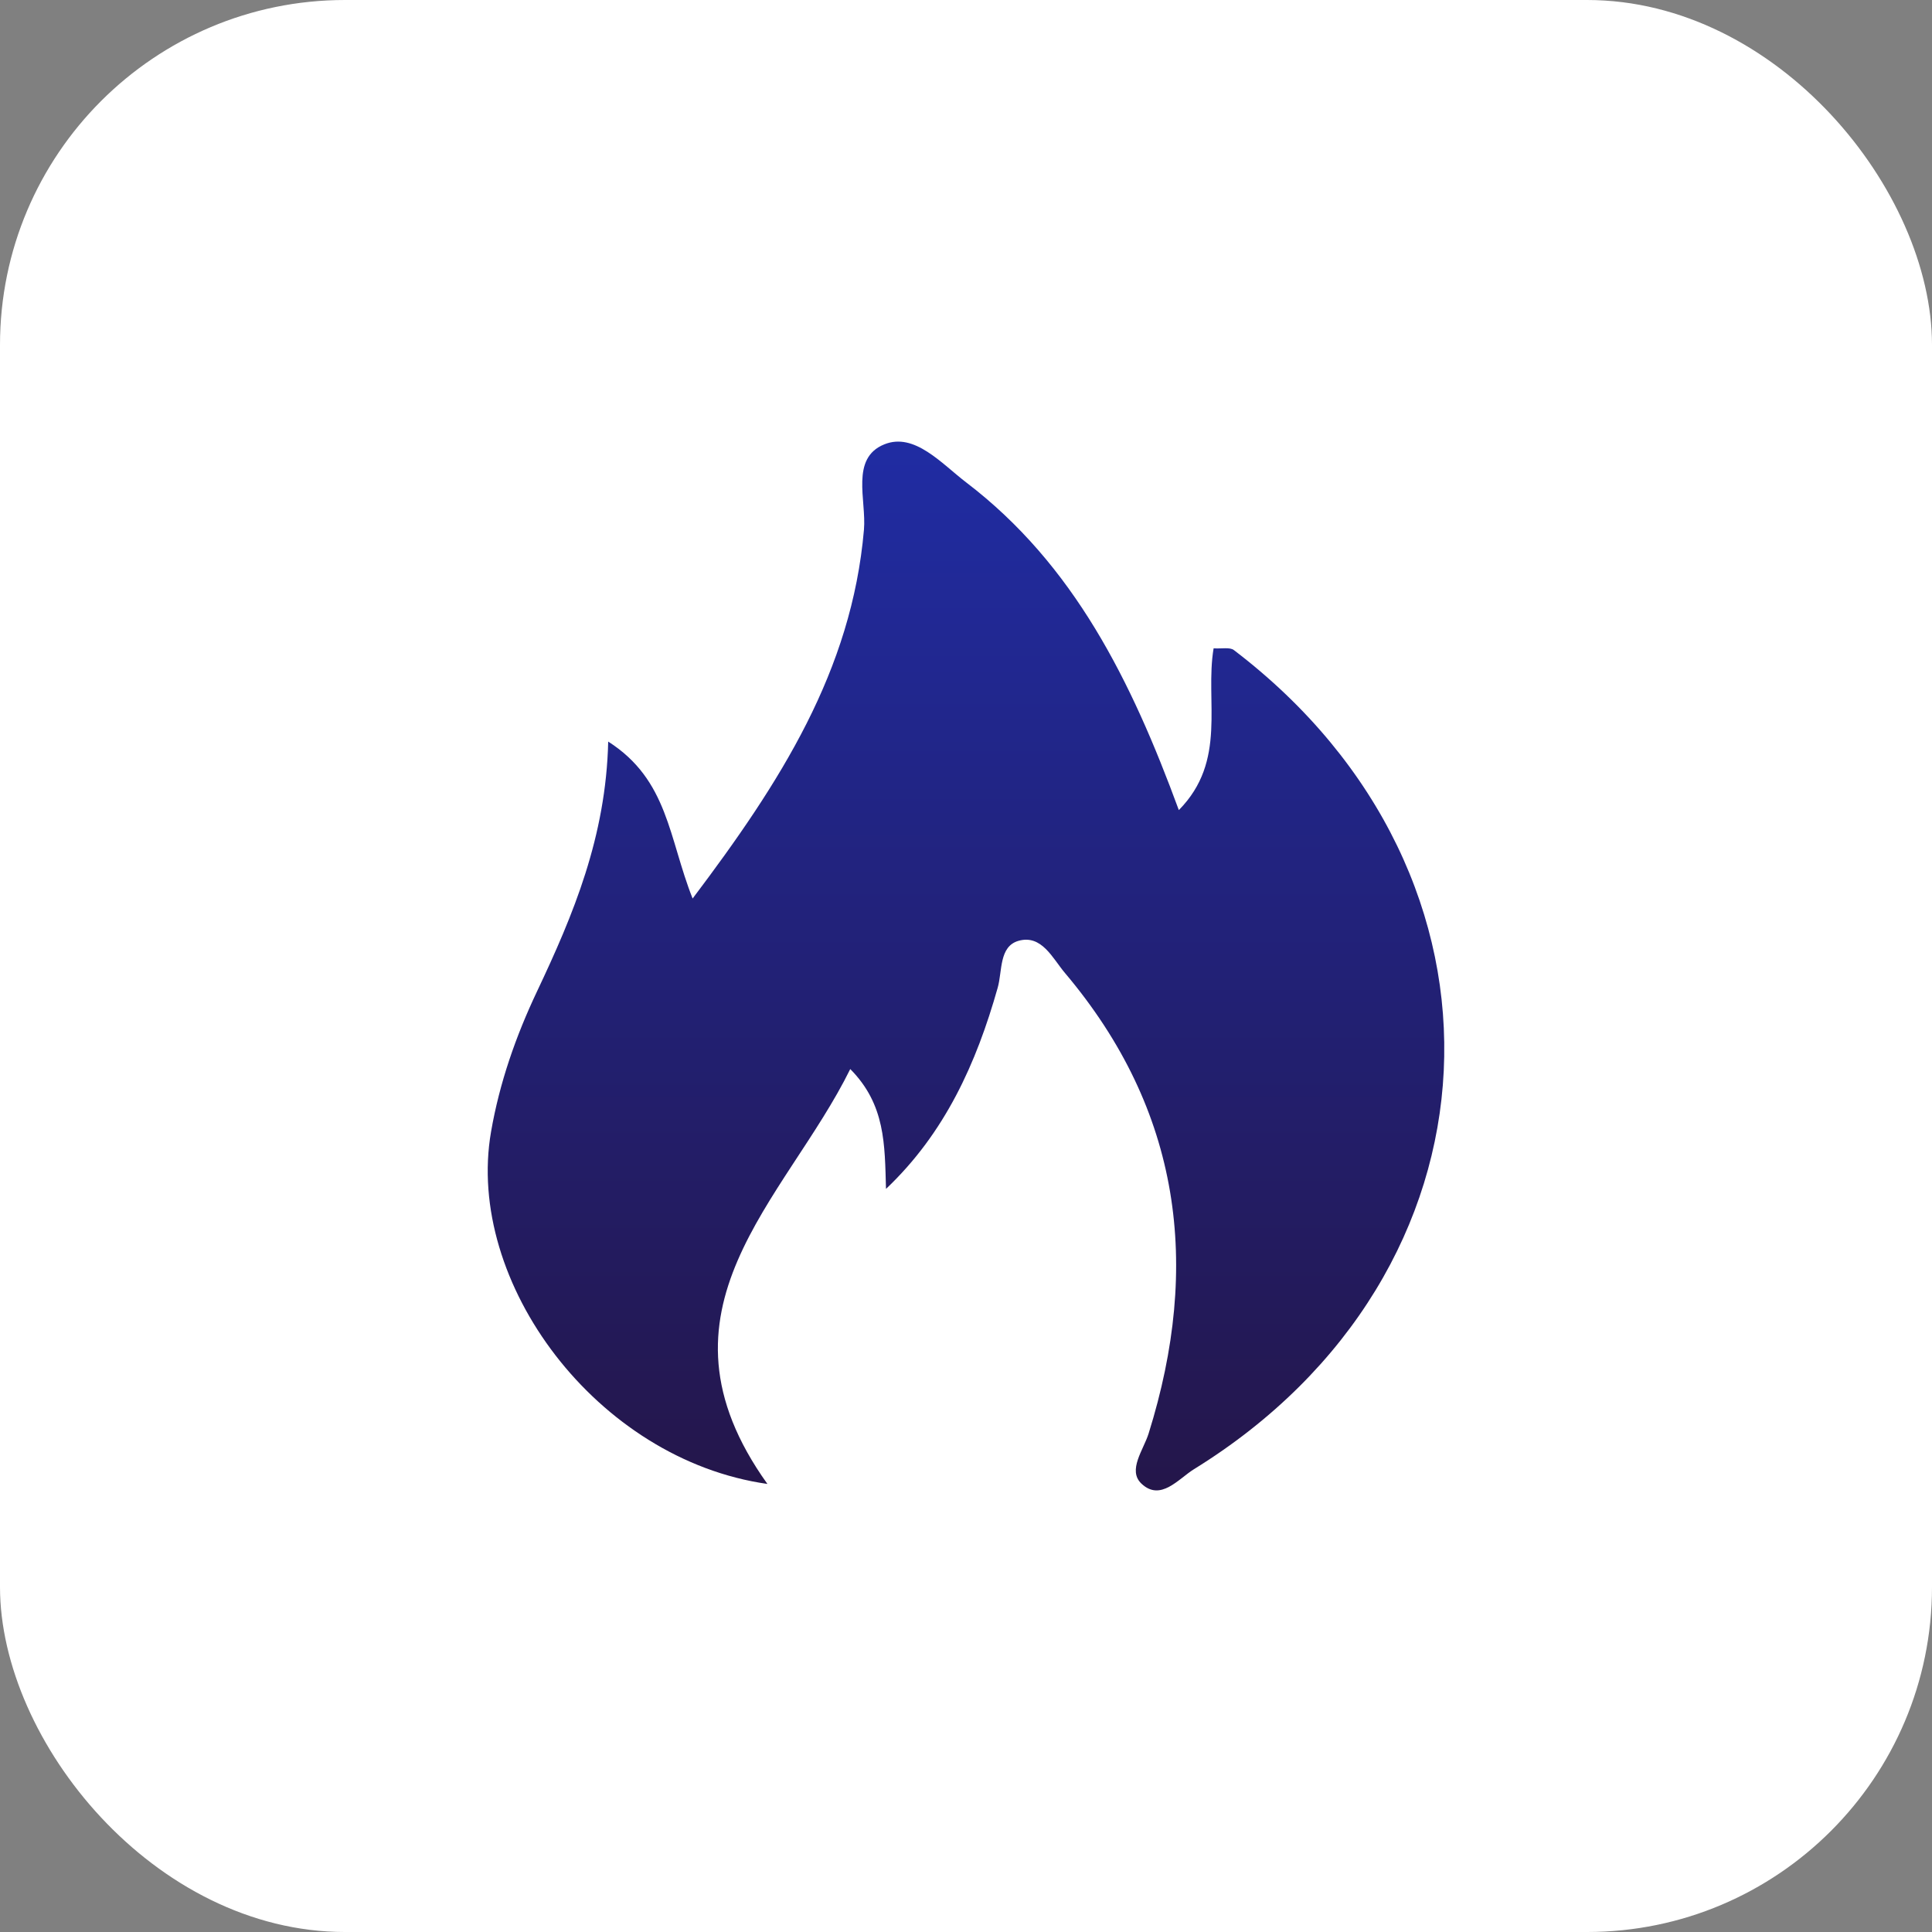
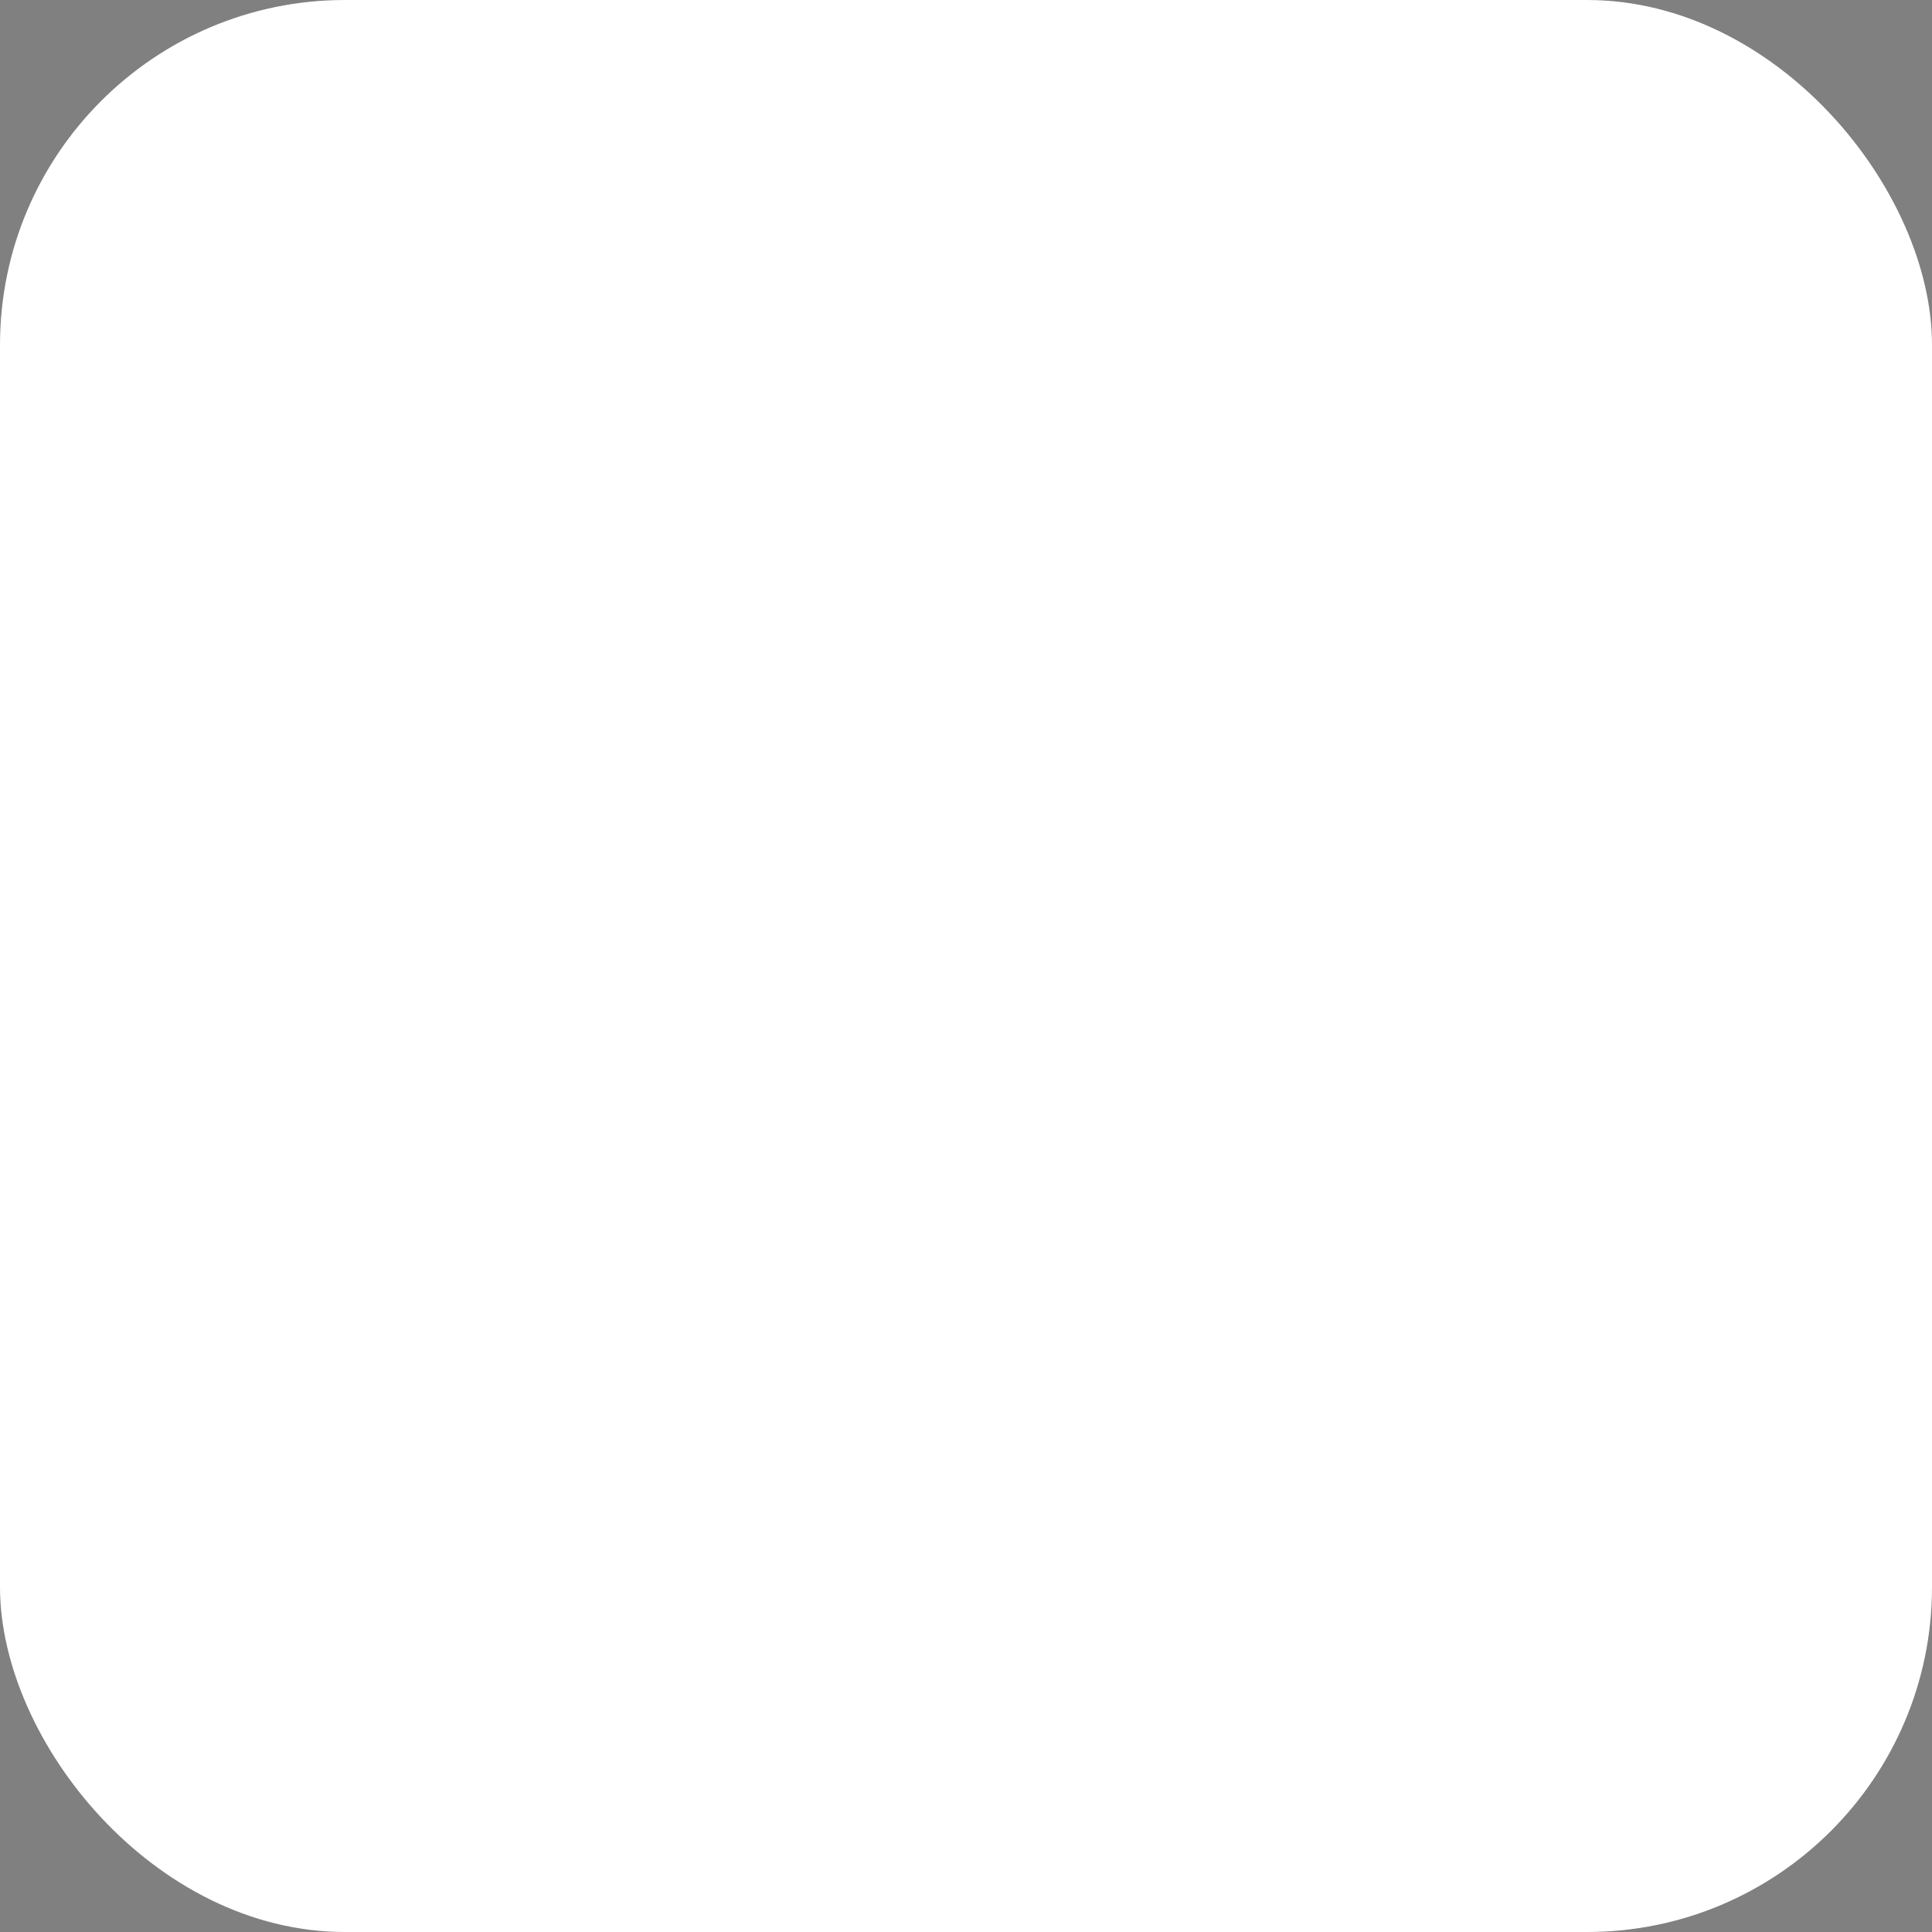
<svg xmlns="http://www.w3.org/2000/svg" width="56" height="56" viewBox="0 0 56 56" fill="none">
  <rect x="0" y="0" width="56" height="56" fill="#808080" stroke="none" />
  <rect width="56" height="56" rx="10" fill="white" />
-   <path d="M35.765 18.843C35.647 18.753 35.416 18.808 35.177 18.792C34.919 20.333 35.583 22.048 34.169 23.481C32.792 19.732 31.13 16.365 28.007 13.984C27.297 13.443 26.508 12.526 25.634 12.879C24.641 13.279 25.117 14.492 25.042 15.355C24.688 19.446 22.616 22.68 20.076 26.044C19.381 24.296 19.372 22.607 17.629 21.495C17.565 24.256 16.617 26.515 15.565 28.738C14.949 30.039 14.479 31.386 14.233 32.806C13.475 37.172 17.3 42.31 22.244 43.013C18.624 37.959 22.765 34.8 24.645 30.987C25.667 32.019 25.644 33.172 25.681 34.461C27.39 32.841 28.3 30.82 28.919 28.629C29.055 28.148 28.955 27.434 29.52 27.271C30.194 27.078 30.51 27.779 30.867 28.201C34.231 32.182 34.82 36.674 33.293 41.552C33.144 42.027 32.679 42.615 33.083 43.002C33.639 43.532 34.161 42.861 34.61 42.584C43.789 36.914 44.347 25.379 35.765 18.843Z" fill="url(#paint0_linear_1262_45541)" />
  <defs>
    <linearGradient id="paint0_linear_1262_45541" x1="28" y1="12.8" x2="28" y2="43.2" gradientUnits="userSpaceOnUse">
      <stop stop-color="#202CA3" />
      <stop offset="1" stop-color="#24164A" />
    </linearGradient>
  </defs>
</svg>